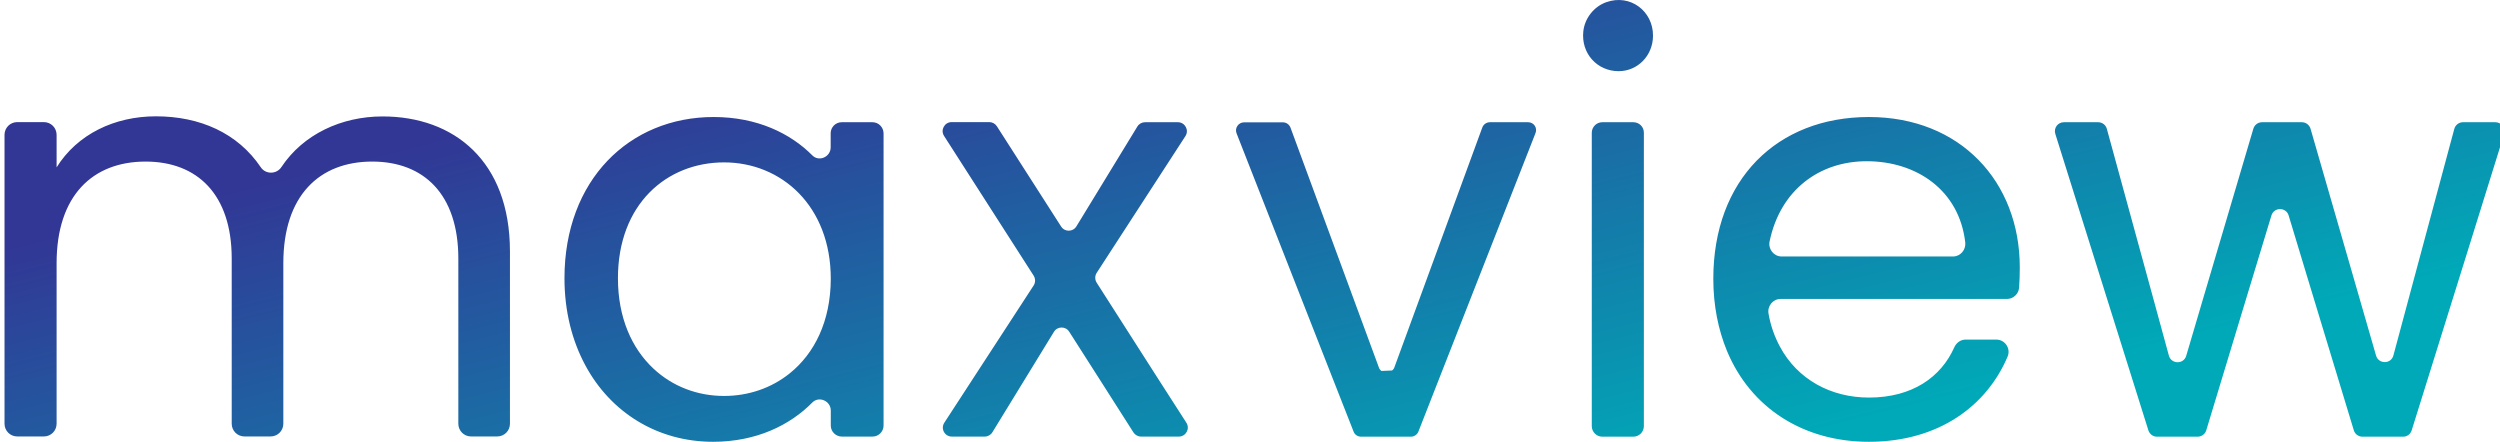
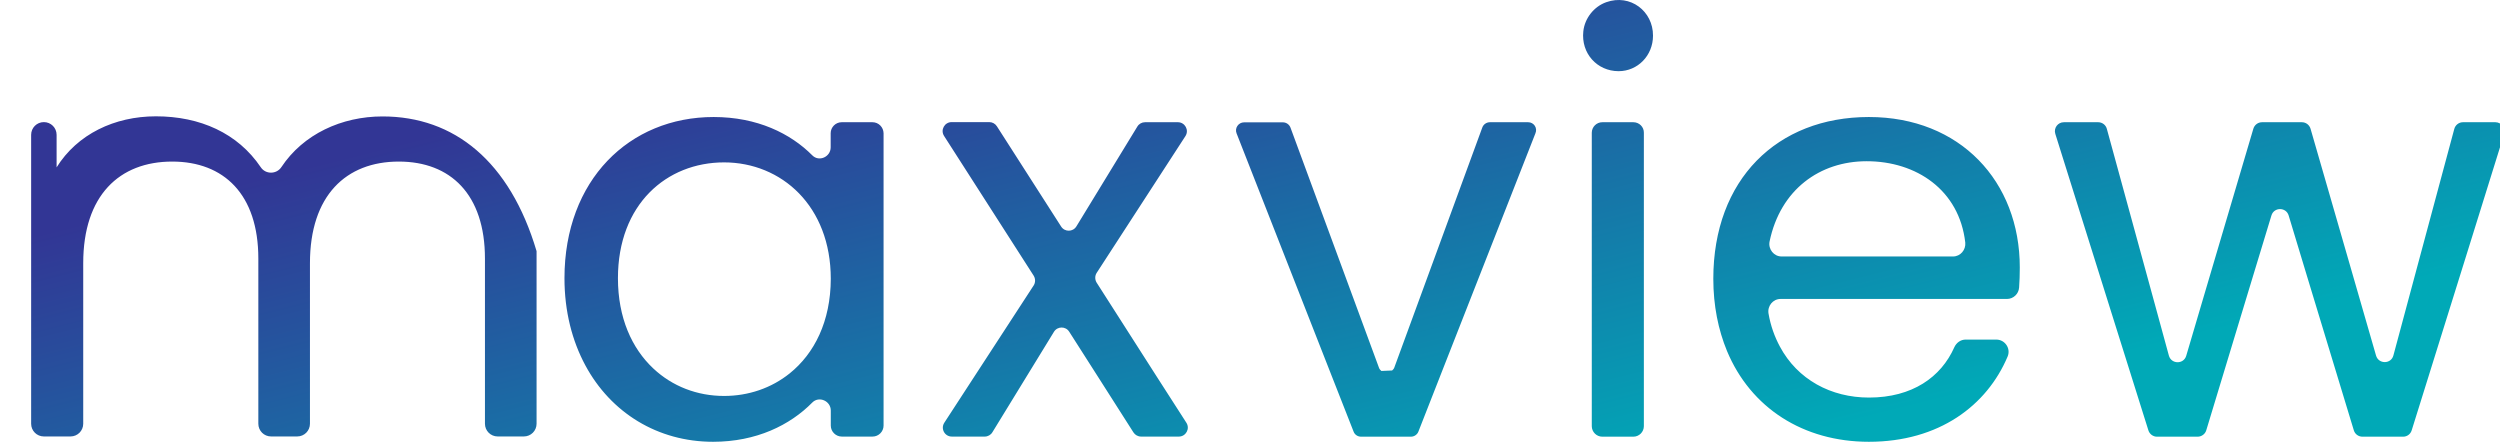
<svg xmlns="http://www.w3.org/2000/svg" version="1.1" id="Layer_1" x="0px" y="0px" viewBox="0 0 216 38.18" style="enable-background:new 0 0 216 38.18;" xml:space="preserve">
  <style type="text/css">
	.st0{fill:url(#SVGID_1_);}
</style>
  <linearGradient id="SVGID_1_" gradientUnits="userSpaceOnUse" x1="81.05" y1="-84.469" x2="121.444" y2="75.881">
    <stop offset="0.499" style="stop-color:#323695" />
    <stop offset="0.826" style="stop-color:#00A9B7" />
  </linearGradient>
-   <path class="st0" d="M99.93,32.52l-5.18-8.1c-0.16-0.26-0.16-0.59,0-0.84l7.67-11.82c0.34-0.52-0.04-1.2-0.65-1.2h-2.84  c-0.27,0-0.52,0.14-0.66,0.37L93,19.56c-0.3,0.49-1.01,0.5-1.32,0.01l-5.55-8.66c-0.14-0.22-0.39-0.36-0.65-0.36h-3.26  c-0.61,0-0.99,0.68-0.65,1.2l7.74,12.07c0.16,0.26,0.16,0.59,0,0.84l-5.13,7.88l-2.59,3.98c-0.34,0.52,0.03,1.2,0.65,1.2h2.84  c0.27,0,0.52-0.14,0.66-0.37l2.93-4.78l2.39-3.9c0.3-0.49,1.01-0.5,1.32-0.01l2.49,3.9l3.06,4.8c0.14,0.22,0.39,0.36,0.66,0.36h3.26  c0.61,0,0.99-0.68,0.65-1.2L99.93,32.52z M33.05,10.06c-3.53,0-6.85,1.53-8.74,4.38c-0.42,0.63-1.36,0.64-1.78,0.01  c-1.99-2.95-5.25-4.4-9.06-4.4c-3.57,0-6.79,1.54-8.58,4.41v-2.81c0-0.61-0.49-1.1-1.1-1.1h-2.3c-0.61,0-1.1,0.49-1.1,1.1v15.6v9.36  c0,0.61,0.49,1.1,1.1,1.1h2.3c0.61,0,1.1-0.49,1.1-1.1v-8.81v-5.06c0-5.85,3.12-8.78,7.69-8.78c4.46,0,7.44,2.83,7.44,8.38v7.04  v7.23c0,0.61,0.49,1.1,1.1,1.1h2.26c0.61,0,1.1-0.49,1.1-1.1v-6.83v-7.04c0-5.85,3.12-8.78,7.68-8.78c4.46,0,7.44,2.83,7.44,8.38  v8.57v5.7c0,0.61,0.49,1.1,1.1,1.1h2.26c0.61,0,1.1-0.49,1.1-1.1v-5.42v-9.49C44.05,13.93,39.24,10.06,33.05,10.06z M75.38,10.56  h-2.66c-0.52,0-0.95,0.43-0.95,0.95v1.22c0,0.83-1.01,1.28-1.59,0.69c-1.88-1.89-4.76-3.31-8.52-3.31  c-7.29,0-12.89,5.45-12.89,13.93c0,2.86,0.66,5.4,1.8,7.52c2.21,4.11,6.26,6.61,11.04,6.61c3.74,0,6.65-1.44,8.57-3.39  c0.58-0.59,1.6-0.14,1.6,0.69v1.3c0,0.52,0.43,0.95,0.95,0.95h2.66c0.52,0,0.95-0.43,0.95-0.95v-4.33V11.51  C76.33,10.99,75.91,10.56,75.38,10.56z M68.23,32.26c-1.58,1.27-3.56,1.95-5.67,1.95c-2.32,0-4.47-0.83-6.11-2.37  c-1.86-1.74-3.06-4.39-3.06-7.8c0-6.4,4.21-10.01,9.17-10.01c4.96,0,9.22,3.77,9.22,10.06C71.77,27.77,70.36,30.55,68.23,32.26z   M215.6,10.56h-2.8c-0.35,0-0.66,0.24-0.75,0.58l-3.17,11.79l-2.09,7.78c-0.2,0.76-1.28,0.77-1.5,0.01l-1.98-6.86l-3.68-12.74  c-0.1-0.33-0.4-0.56-0.75-0.56h-3.44c-0.35,0-0.65,0.23-0.75,0.56l-4.35,14.71l-1.45,4.91c-0.22,0.75-1.29,0.74-1.5-0.02l-1.18-4.32  l-4.18-15.27c-0.09-0.34-0.4-0.57-0.75-0.57h-2.96c-0.53,0-0.9,0.51-0.74,1.01l4.81,15.33l3.23,10.28c0.1,0.32,0.4,0.55,0.74,0.55  h3.51c0.34,0,0.65-0.22,0.75-0.55l3.61-11.91l2.02-6.65c0.22-0.74,1.27-0.74,1.49,0l1.77,5.85l3.86,12.71  c0.1,0.33,0.4,0.55,0.75,0.55h3.51c0.34,0,0.64-0.22,0.74-0.55l4.68-14.99l3.31-10.62C216.5,11.07,216.12,10.56,215.6,10.56z   M161.47,10.11c-7.93,0-13.44,5.4-13.44,13.98c0,2.32,0.43,4.41,1.18,6.23c2.05,4.93,6.6,7.85,12.26,7.85  c6.06,0,10.2-3.13,11.99-7.37c0.29-0.69-0.23-1.46-0.98-1.46h-2.65c-0.43,0-0.8,0.27-0.98,0.67c-1.14,2.57-3.63,4.34-7.37,4.34  c-3.28,0-6.17-1.55-7.7-4.41c-0.45-0.84-0.8-1.79-0.98-2.85c-0.11-0.65,0.38-1.26,1.04-1.26h19.56c0.55,0,1.01-0.43,1.05-0.98  c0.04-0.56,0.06-1.11,0.06-1.74C174.51,15.67,169.35,10.11,161.47,10.11z M168.74,22.16h-14.81c-0.67,0-1.17-0.63-1.04-1.29  c0.93-4.49,4.34-6.94,8.39-6.94c4.29,0,8,2.48,8.52,7.03C169.86,21.59,169.38,22.16,168.74,22.16z M138.78,0.19  c-1.07,0.38-1.86,1.39-1.98,2.51c-0.21,1.91,1.19,3.45,3.05,3.45c1.64,0,2.97-1.34,2.97-3.07C142.83,0.97,140.86-0.55,138.78,0.19z   M141.12,10.56h-2.68c-0.5,0-0.91,0.41-0.91,0.91v19.67v5.68c0,0.5,0.41,0.91,0.91,0.91h2.68c0.5,0,0.91-0.41,0.91-0.91v-5.97V11.47  C142.04,10.97,141.63,10.56,141.12,10.56z M132.03,10.56h-3.3c-0.29,0-0.56,0.18-0.66,0.46l-7.61,20.76  c-0.04,0.1-0.11,0.16-0.18,0.23c-0.31,0.01-0.62,0.03-0.93,0.04c-0.08-0.07-0.16-0.15-0.2-0.26l-7.65-20.76  c-0.1-0.27-0.36-0.46-0.66-0.46h-3.35c-0.49,0-0.83,0.5-0.65,0.95l8.11,20.68l2,5.09c0.1,0.27,0.36,0.44,0.65,0.44h4.3  c0.29,0,0.55-0.18,0.65-0.44l2.14-5.46l7.97-20.31C132.86,11.06,132.53,10.56,132.03,10.56z" />
+   <path class="st0" d="M99.93,32.52l-5.18-8.1c-0.16-0.26-0.16-0.59,0-0.84l7.67-11.82c0.34-0.52-0.04-1.2-0.65-1.2h-2.84  c-0.27,0-0.52,0.14-0.66,0.37L93,19.56c-0.3,0.49-1.01,0.5-1.32,0.01l-5.55-8.66c-0.14-0.22-0.39-0.36-0.65-0.36h-3.26  c-0.61,0-0.99,0.68-0.65,1.2l7.74,12.07c0.16,0.26,0.16,0.59,0,0.84l-5.13,7.88l-2.59,3.98c-0.34,0.52,0.03,1.2,0.65,1.2h2.84  c0.27,0,0.52-0.14,0.66-0.37l2.93-4.78l2.39-3.9c0.3-0.49,1.01-0.5,1.32-0.01l2.49,3.9l3.06,4.8c0.14,0.22,0.39,0.36,0.66,0.36h3.26  c0.61,0,0.99-0.68,0.65-1.2L99.93,32.52z M33.05,10.06c-3.53,0-6.85,1.53-8.74,4.38c-0.42,0.63-1.36,0.64-1.78,0.01  c-1.99-2.95-5.25-4.4-9.06-4.4c-3.57,0-6.79,1.54-8.58,4.41v-2.81c0-0.61-0.49-1.1-1.1-1.1c-0.61,0-1.1,0.49-1.1,1.1v15.6v9.36  c0,0.61,0.49,1.1,1.1,1.1h2.3c0.61,0,1.1-0.49,1.1-1.1v-8.81v-5.06c0-5.85,3.12-8.78,7.69-8.78c4.46,0,7.44,2.83,7.44,8.38v7.04  v7.23c0,0.61,0.49,1.1,1.1,1.1h2.26c0.61,0,1.1-0.49,1.1-1.1v-6.83v-7.04c0-5.85,3.12-8.78,7.68-8.78c4.46,0,7.44,2.83,7.44,8.38  v8.57v5.7c0,0.61,0.49,1.1,1.1,1.1h2.26c0.61,0,1.1-0.49,1.1-1.1v-5.42v-9.49C44.05,13.93,39.24,10.06,33.05,10.06z M75.38,10.56  h-2.66c-0.52,0-0.95,0.43-0.95,0.95v1.22c0,0.83-1.01,1.28-1.59,0.69c-1.88-1.89-4.76-3.31-8.52-3.31  c-7.29,0-12.89,5.45-12.89,13.93c0,2.86,0.66,5.4,1.8,7.52c2.21,4.11,6.26,6.61,11.04,6.61c3.74,0,6.65-1.44,8.57-3.39  c0.58-0.59,1.6-0.14,1.6,0.69v1.3c0,0.52,0.43,0.95,0.95,0.95h2.66c0.52,0,0.95-0.43,0.95-0.95v-4.33V11.51  C76.33,10.99,75.91,10.56,75.38,10.56z M68.23,32.26c-1.58,1.27-3.56,1.95-5.67,1.95c-2.32,0-4.47-0.83-6.11-2.37  c-1.86-1.74-3.06-4.39-3.06-7.8c0-6.4,4.21-10.01,9.17-10.01c4.96,0,9.22,3.77,9.22,10.06C71.77,27.77,70.36,30.55,68.23,32.26z   M215.6,10.56h-2.8c-0.35,0-0.66,0.24-0.75,0.58l-3.17,11.79l-2.09,7.78c-0.2,0.76-1.28,0.77-1.5,0.01l-1.98-6.86l-3.68-12.74  c-0.1-0.33-0.4-0.56-0.75-0.56h-3.44c-0.35,0-0.65,0.23-0.75,0.56l-4.35,14.71l-1.45,4.91c-0.22,0.75-1.29,0.74-1.5-0.02l-1.18-4.32  l-4.18-15.27c-0.09-0.34-0.4-0.57-0.75-0.57h-2.96c-0.53,0-0.9,0.51-0.74,1.01l4.81,15.33l3.23,10.28c0.1,0.32,0.4,0.55,0.74,0.55  h3.51c0.34,0,0.65-0.22,0.75-0.55l3.61-11.91l2.02-6.65c0.22-0.74,1.27-0.74,1.49,0l1.77,5.85l3.86,12.71  c0.1,0.33,0.4,0.55,0.75,0.55h3.51c0.34,0,0.64-0.22,0.74-0.55l4.68-14.99l3.31-10.62C216.5,11.07,216.12,10.56,215.6,10.56z   M161.47,10.11c-7.93,0-13.44,5.4-13.44,13.98c0,2.32,0.43,4.41,1.18,6.23c2.05,4.93,6.6,7.85,12.26,7.85  c6.06,0,10.2-3.13,11.99-7.37c0.29-0.69-0.23-1.46-0.98-1.46h-2.65c-0.43,0-0.8,0.27-0.98,0.67c-1.14,2.57-3.63,4.34-7.37,4.34  c-3.28,0-6.17-1.55-7.7-4.41c-0.45-0.84-0.8-1.79-0.98-2.85c-0.11-0.65,0.38-1.26,1.04-1.26h19.56c0.55,0,1.01-0.43,1.05-0.98  c0.04-0.56,0.06-1.11,0.06-1.74C174.51,15.67,169.35,10.11,161.47,10.11z M168.74,22.16h-14.81c-0.67,0-1.17-0.63-1.04-1.29  c0.93-4.49,4.34-6.94,8.39-6.94c4.29,0,8,2.48,8.52,7.03C169.86,21.59,169.38,22.16,168.74,22.16z M138.78,0.19  c-1.07,0.38-1.86,1.39-1.98,2.51c-0.21,1.91,1.19,3.45,3.05,3.45c1.64,0,2.97-1.34,2.97-3.07C142.83,0.97,140.86-0.55,138.78,0.19z   M141.12,10.56h-2.68c-0.5,0-0.91,0.41-0.91,0.91v19.67v5.68c0,0.5,0.41,0.91,0.91,0.91h2.68c0.5,0,0.91-0.41,0.91-0.91v-5.97V11.47  C142.04,10.97,141.63,10.56,141.12,10.56z M132.03,10.56h-3.3c-0.29,0-0.56,0.18-0.66,0.46l-7.61,20.76  c-0.04,0.1-0.11,0.16-0.18,0.23c-0.31,0.01-0.62,0.03-0.93,0.04c-0.08-0.07-0.16-0.15-0.2-0.26l-7.65-20.76  c-0.1-0.27-0.36-0.46-0.66-0.46h-3.35c-0.49,0-0.83,0.5-0.65,0.95l8.11,20.68l2,5.09c0.1,0.27,0.36,0.44,0.65,0.44h4.3  c0.29,0,0.55-0.18,0.65-0.44l2.14-5.46l7.97-20.31C132.86,11.06,132.53,10.56,132.03,10.56z" />
</svg>